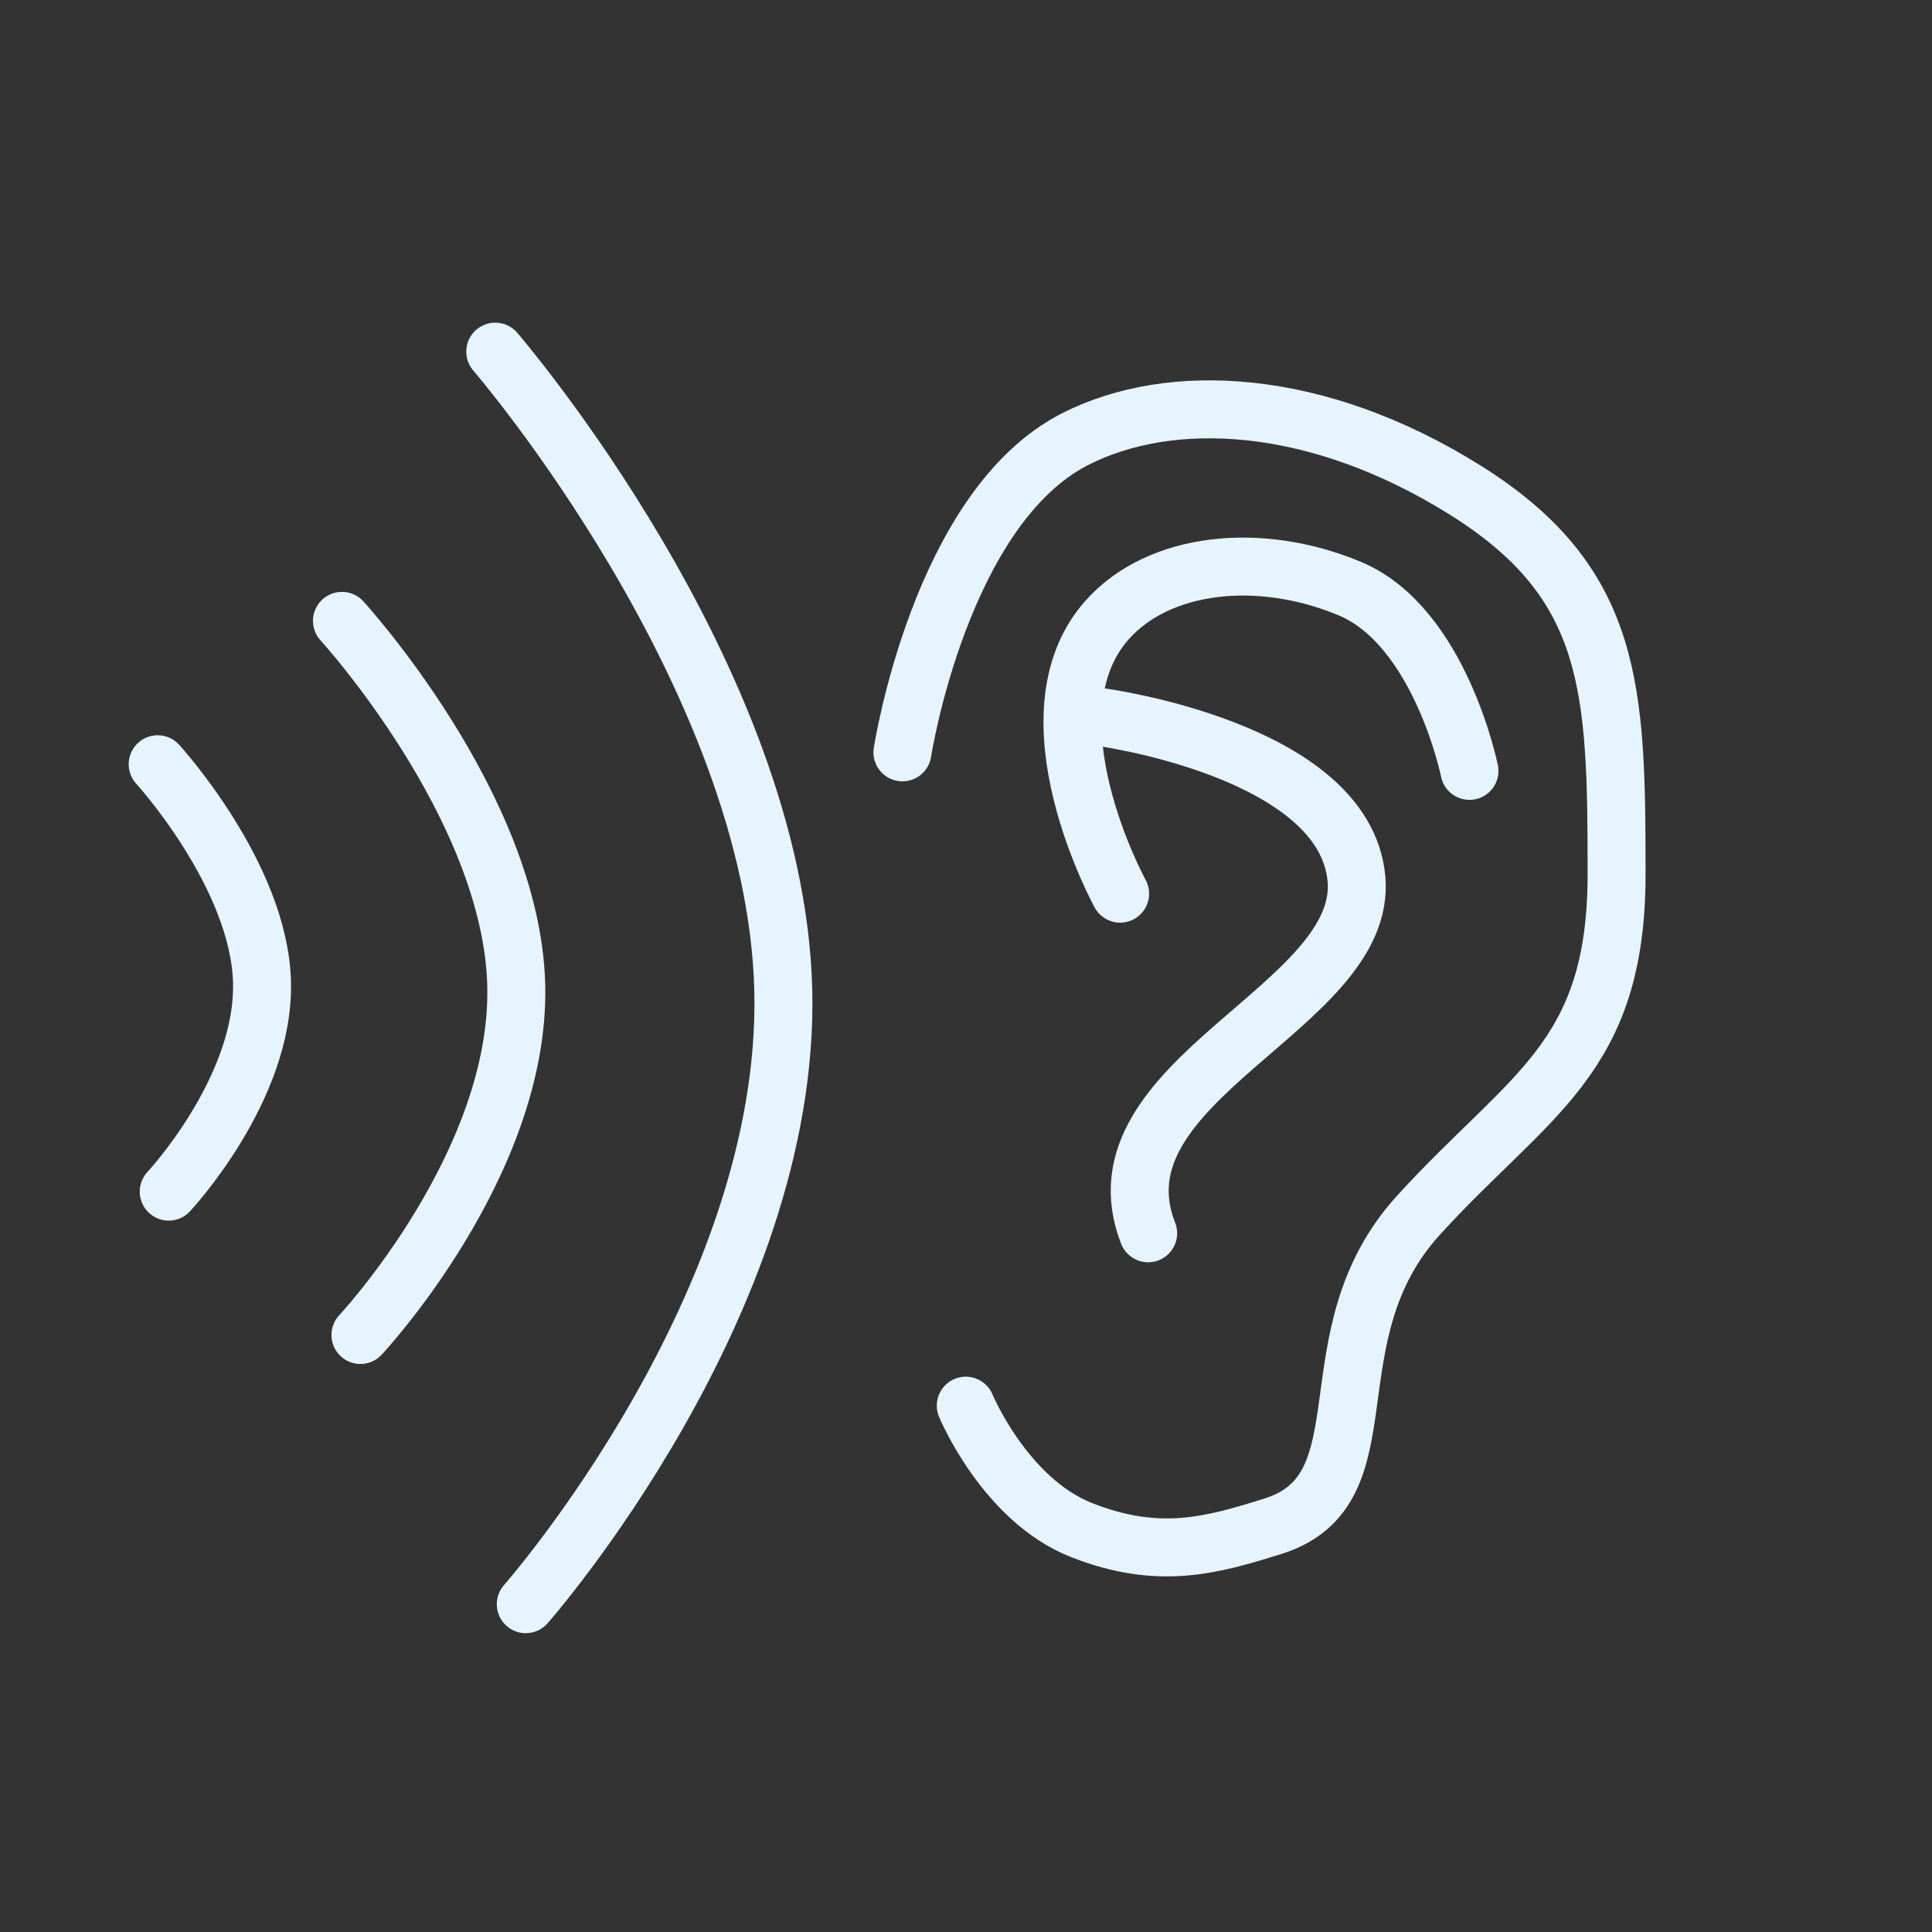
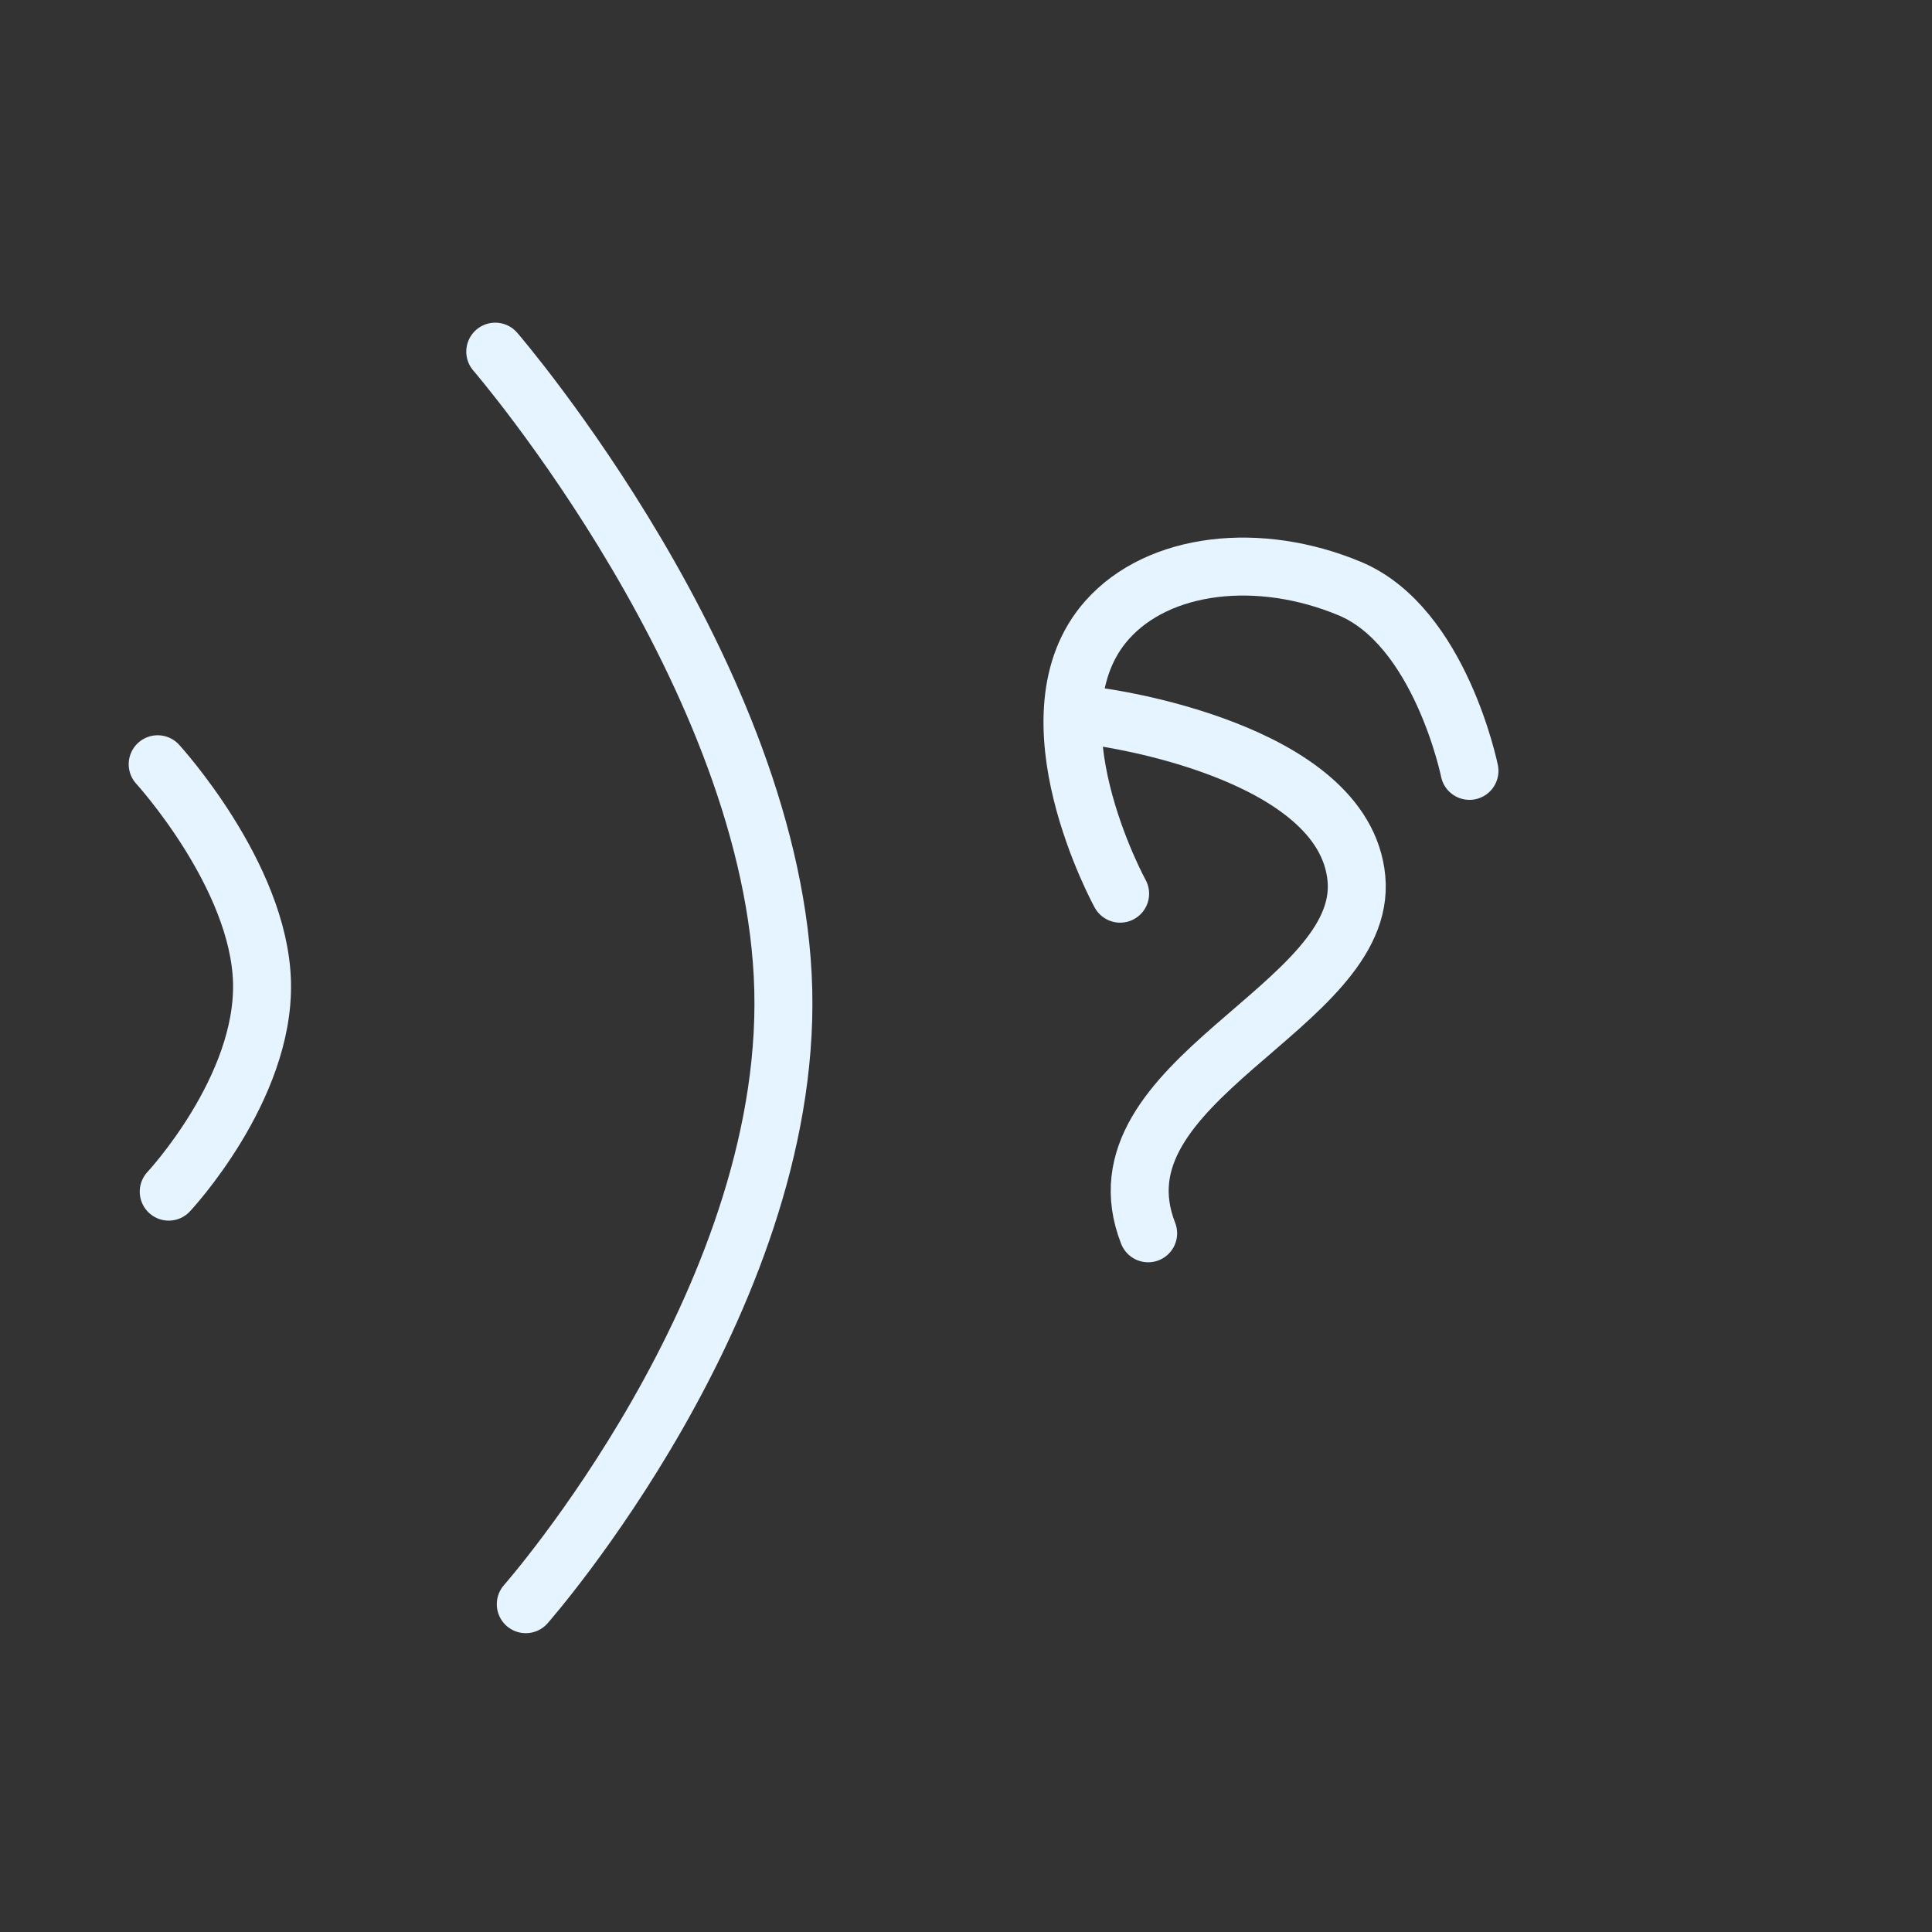
<svg xmlns="http://www.w3.org/2000/svg" id="icona_arpa" data-name="icona arpa" width="100" height="100" viewBox="0 0 100 100">
  <rect x="0" y="0" width="100" height="100" fill="#333333" stroke="none" />
-   <rect id="Rettangolo_682" data-name="Rettangolo 682" width="100" height="100" fill="none" />
  <g id="noise" transform="translate(1.598 6.721)">
    <g id="ear" transform="translate(37.624 10.247)">
-       <path id="Stroke-343" d="M47.862,40.692s5.215-.878,7.629-4.4,2.287-6.337,2.028-9.688c-.489-6.335-9.171-3.971-14.01-10.987S37.955,3.833,28.634,1.681,13.928-1.578,7.5,4.846-.937,18.55.384,23.9C2.263,31.521,14.176,36.28,14.176,36.28" transform="translate(39.649 0) rotate(77)" fill="none" stroke="#e6f4ff" stroke-linecap="round" stroke-width="3" />
      <path id="Stroke-343-2" data-name="Stroke-343" d="M13.25,0S5.618-.207,2.659,3.92-.9,13.238,1.416,16.51c3.821,5.406,13.96,2.538,13.96,2.538" transform="translate(33.857 10.022) rotate(77)" fill="none" stroke="#e6f4ff" stroke-linecap="round" stroke-width="3" />
      <path id="Stroke-343-3" data-name="Stroke-343" d="M20.773,0s5.669,11.409.476,15.655S4.838,9.968,0,16.984" transform="translate(6.126 37.37) rotate(-56)" fill="none" stroke="#e6f4ff" stroke-linecap="round" stroke-width="3" />
    </g>
    <g id="loude_1" data-name="loude 1" transform="translate(6.563 11.48)">
      <path id="Stroke-341" d="M31.255,23.768S45.768,40.6,46.163,56.812,32.835,88.6,32.835,88.6" transform="translate(-13.782 -23.768)" fill="none" stroke="#e6f4ff" stroke-linecap="round" stroke-linejoin="round" stroke-width="3" />
-       <path id="Stroke-341-2" data-name="Stroke-341" d="M31.255,23.768s8.782,9.6,9.021,18.84-8.064,18.123-8.064,18.123" transform="translate(-21.717 -9.833)" fill="none" stroke="#e6f4ff" stroke-linecap="round" stroke-linejoin="round" stroke-width="3" />
      <path id="Stroke-341-3" data-name="Stroke-341" d="M31.255,23.768s5.256,5.745,5.4,11.276S31.827,45.89,31.827,45.89" transform="translate(-31.255 -2.412)" fill="none" stroke="#e6f4ff" stroke-linecap="round" stroke-linejoin="round" stroke-width="3" />
    </g>
  </g>
</svg>